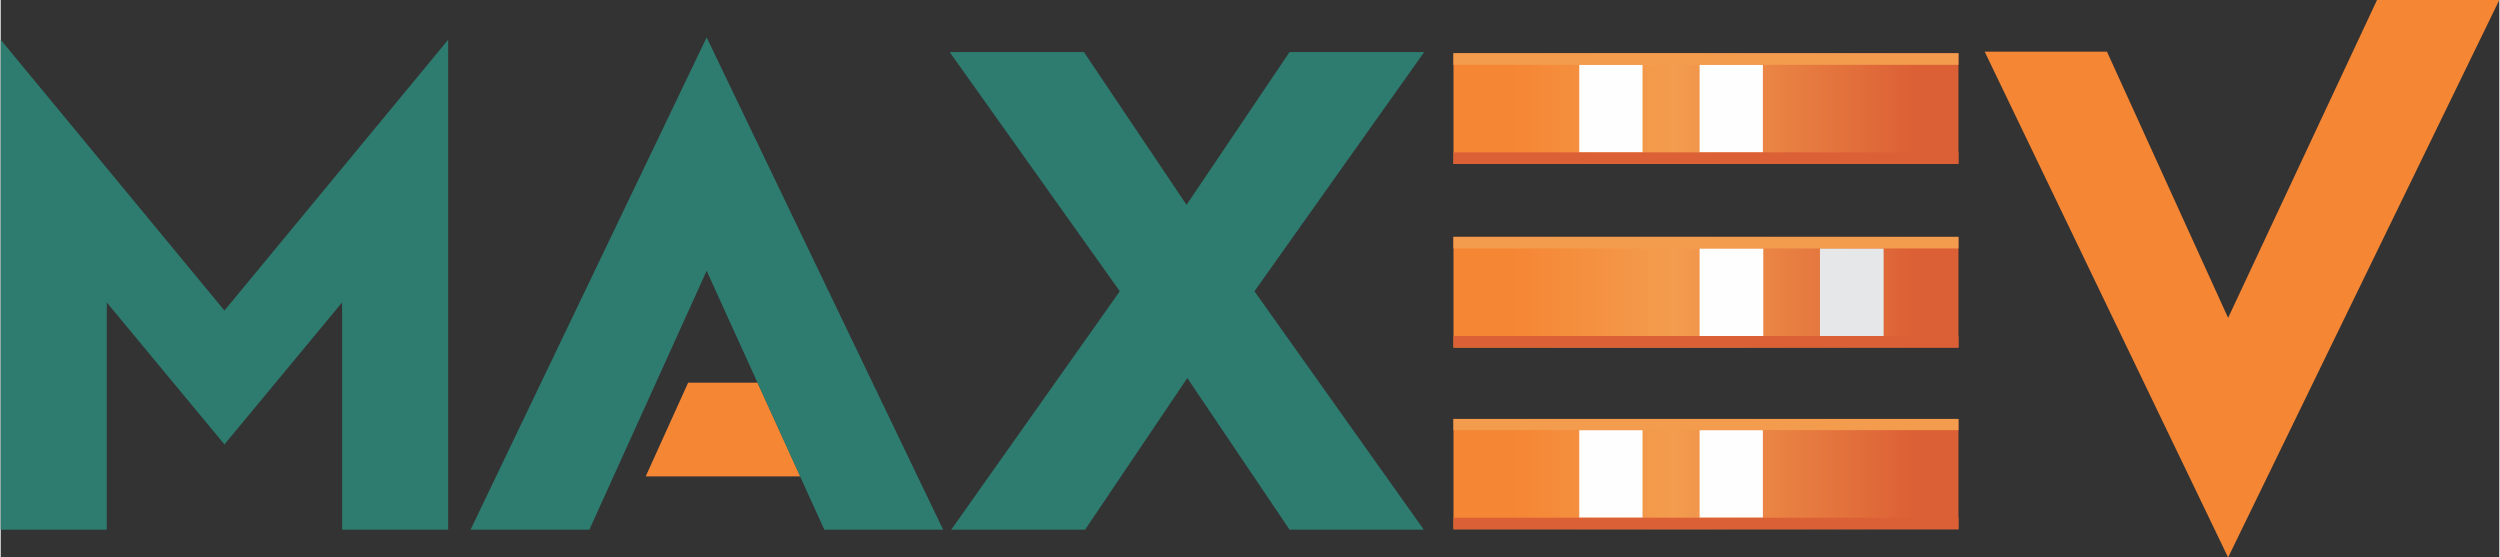
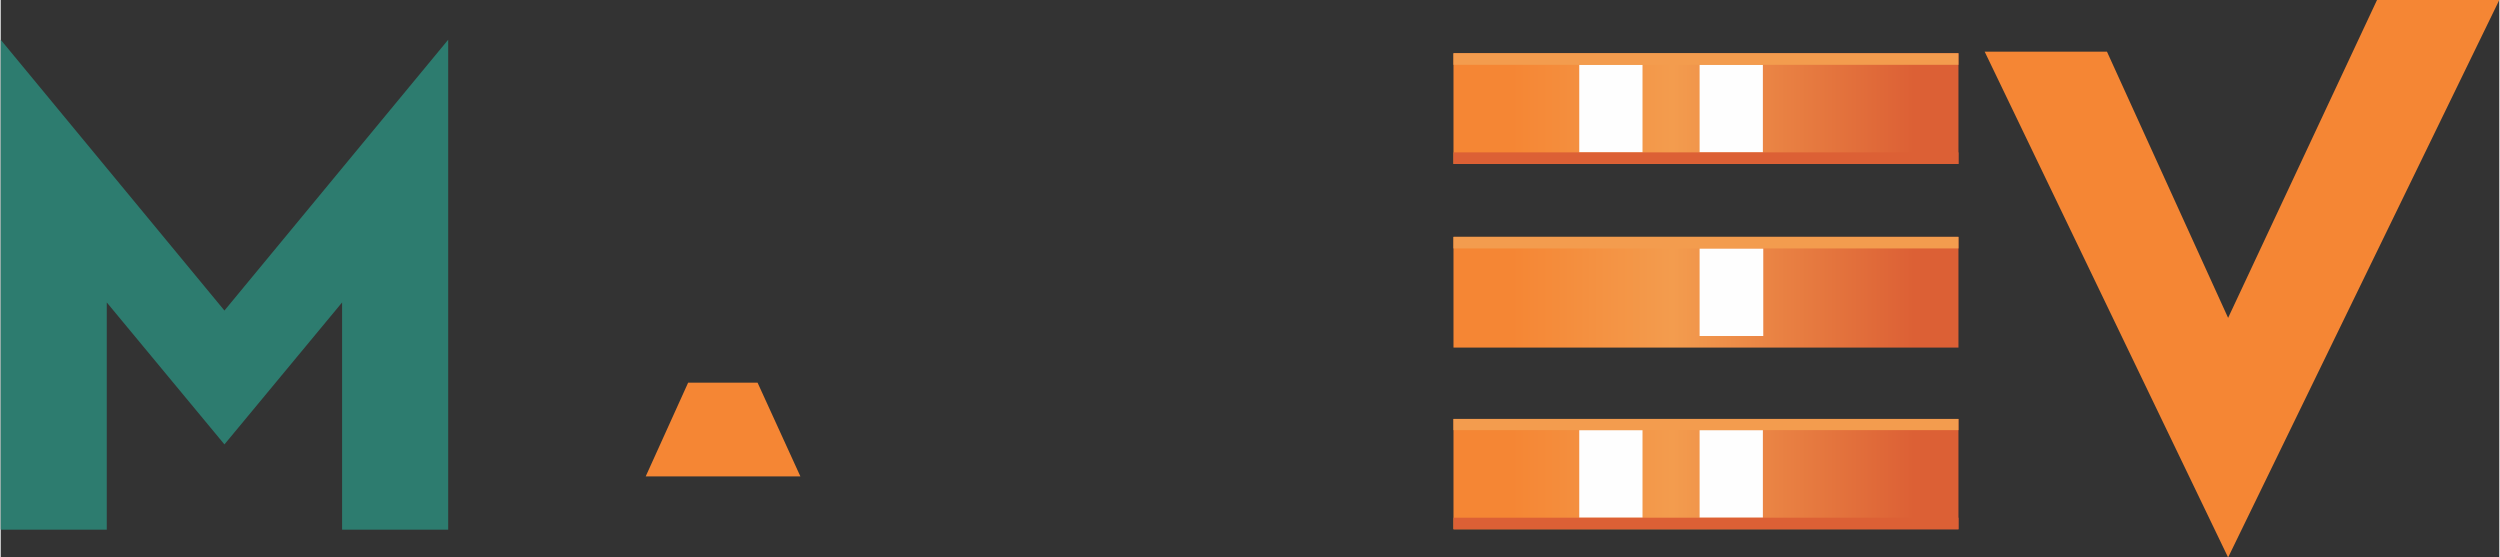
<svg xmlns="http://www.w3.org/2000/svg" xmlns:xlink="http://www.w3.org/1999/xlink" xml:space="preserve" width="148px" height="33px" version="1.0" style="shape-rendering:geometricPrecision; text-rendering:geometricPrecision; image-rendering:optimizeQuality; fill-rule:evenodd; clip-rule:evenodd" viewBox="0 0 64.77 14.45">
  <rect x="0" y="0" width="64.77" height="14.45" fill="#333333" stroke="none" />
  <defs>
    <style type="text/css">
   
    .fil3 {fill:#FEFEFE;fill-rule:nonzero}
    .fil7 {fill:#E6E7E8;fill-rule:nonzero}
    .fil0 {fill:#F58634;fill-rule:nonzero}
    .fil5 {fill:#F39C4E;fill-rule:nonzero}
    .fil8 {fill:#DC6035;fill-rule:nonzero}
    .fil4 {fill:#DC6035;fill-rule:nonzero}
    .fil1 {fill:#2D7C6F;fill-rule:nonzero}
    .fil2 {fill:url(#id0);fill-rule:nonzero}
    .fil6 {fill:url(#id1);fill-rule:nonzero}
    .fil9 {fill:url(#id2);fill-rule:nonzero}
   
  </style>
    <linearGradient id="id0" gradientUnits="userSpaceOnUse" x1="39.18" y1="2.76" x2="49.6" y2="2.76">
      <stop offset="0" style="stop-opacity:1; stop-color:#F58634" />
      <stop offset="0.4" style="stop-opacity:1; stop-color:#F39C4E" />
      <stop offset="1" style="stop-opacity:1; stop-color:#DC6035" />
    </linearGradient>
    <linearGradient id="id1" gradientUnits="userSpaceOnUse" xlink:href="#id0" x1="39.18" y1="7.52" x2="49.6" y2="7.52">
  </linearGradient>
    <linearGradient id="id2" gradientUnits="userSpaceOnUse" xlink:href="#id0" x1="39.18" y1="12.24" x2="49.6" y2="12.24">
  </linearGradient>
  </defs>
  <g id="Слой_x0020_1">
    <path class="fil0" d="M19.62 9.92l-1.8 0 -1.1 2.43 4.01 0 -1.11 -2.43z" />
    <path class="fil1" d="M8.85 7.84l-3.05 3.68 -3.05 -3.68 0 5.89 -2.75 0 0 -12.7 5.8 7.02 5.8 -7.02 0 12.7 -2.75 0 0 -5.89z" />
-     <path class="fil1" d="M18.3 7.02l-3.04 6.71 -3.08 0 6.12 -12.76 6.13 12.76 -3.08 0 -3.05 -6.71z" />
-     <path class="fil1" d="M33.41 13.73l-2.65 -3.93 -2.65 3.93 -3.47 0 4.37 -6.18 -4.41 -6.2 3.48 0 2.66 3.96 2.67 -3.96 3.49 0 -4.4 6.2 4.39 6.18c-1.16,0 -2.32,0 -3.48,0z" />
    <path class="fil0" d="M57.74 8.24l3.86 -8.24 3.17 0 -7.03 14.45 -6.31 -13.11 3.17 0 3.14 6.9z" />
    <path class="fil2" d="M37.66 4.25l13.09 0 0 -2.87 -13.09 0 0 2.87z" />
    <path class="fil3" d="M40.92 3.95l1.64 0 0 -2.27 -1.64 0 0 2.27z" />
    <path class="fil3" d="M44.04 3.95l1.64 0 0 -2.27 -1.64 0 0 2.27z" />
    <path class="fil4" d="M37.66 4.25l13.09 0 0 -0.3 -13.09 0 0 0.3z" />
    <path class="fil5" d="M37.66 1.68l13.09 0 0 -0.3 -13.09 0 0 0.3z" />
    <path class="fil6" d="M37.66 9.01l13.09 0 0 -2.87 -13.09 0 0 2.87z" />
    <path class="fil3" d="M44.04 8.71l1.65 0 0 -2.27 -1.65 0 0 2.27z" />
-     <path class="fil7" d="M47.16 8.71l1.65 0 0 -2.27 -1.65 0 0 2.27z" />
-     <path class="fil8" d="M37.66 9.01l13.09 0 0 -0.3 -13.09 0 0 0.3z" />
    <path class="fil5" d="M37.66 6.44l13.09 0 0 -0.3 -13.09 0 0 0.3z" />
    <path class="fil9" d="M37.66 13.72l13.09 0 0 -2.86 -13.09 0 0 2.86z" />
    <path class="fil3" d="M40.92 13.42l1.64 0 0 -2.27 -1.64 0 0 2.27z" />
    <path class="fil3" d="M44.04 13.42l1.64 0 0 -2.27 -1.64 0 0 2.27z" />
    <path class="fil8" d="M37.66 13.72l13.09 0 0 -0.3 -13.09 0 0 0.3z" />
    <path class="fil5" d="M37.66 11.15l13.09 0 0 -0.29 -13.09 0 0 0.29z" />
  </g>
</svg>